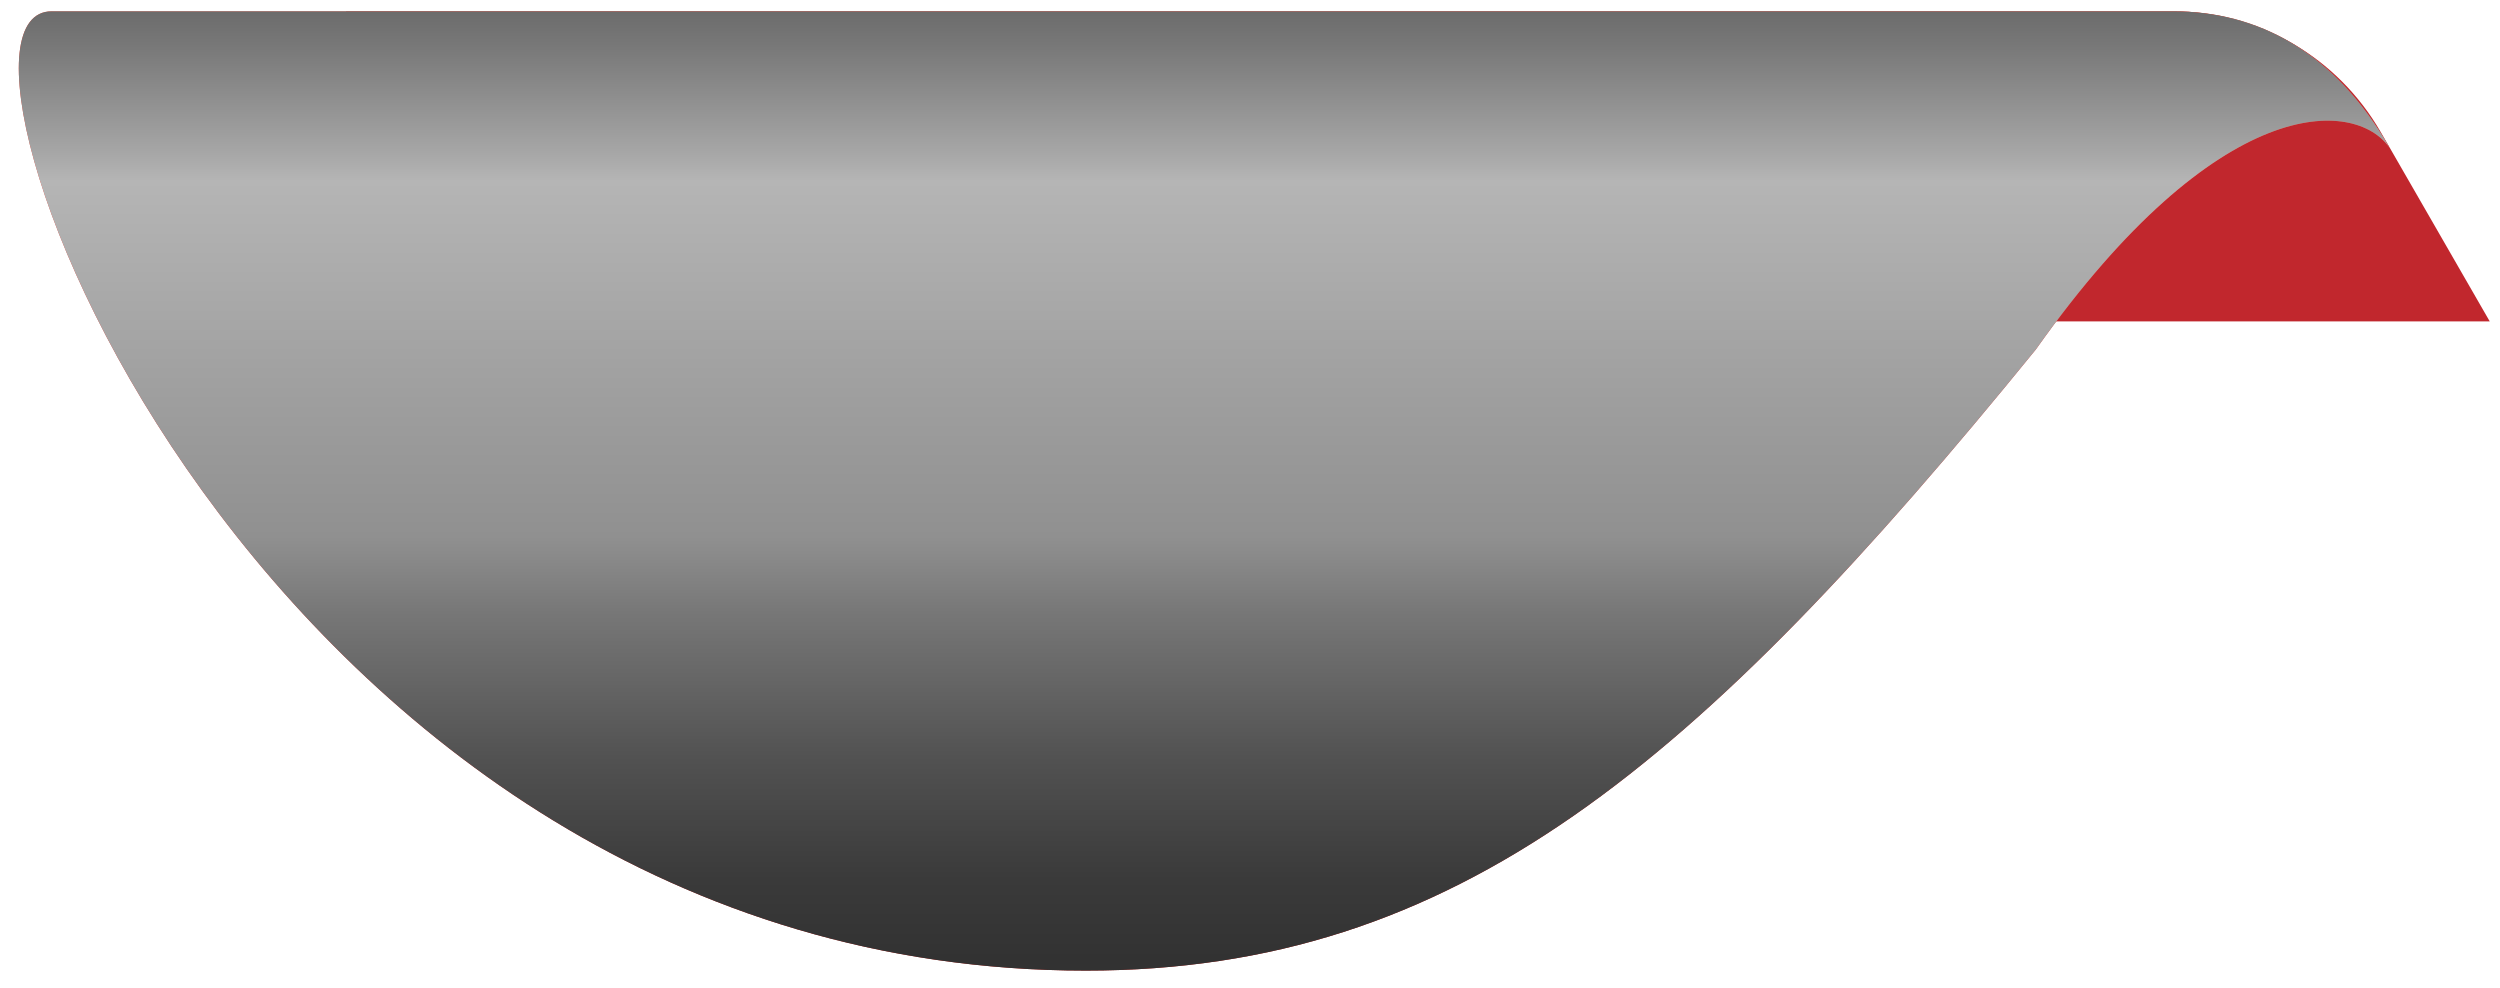
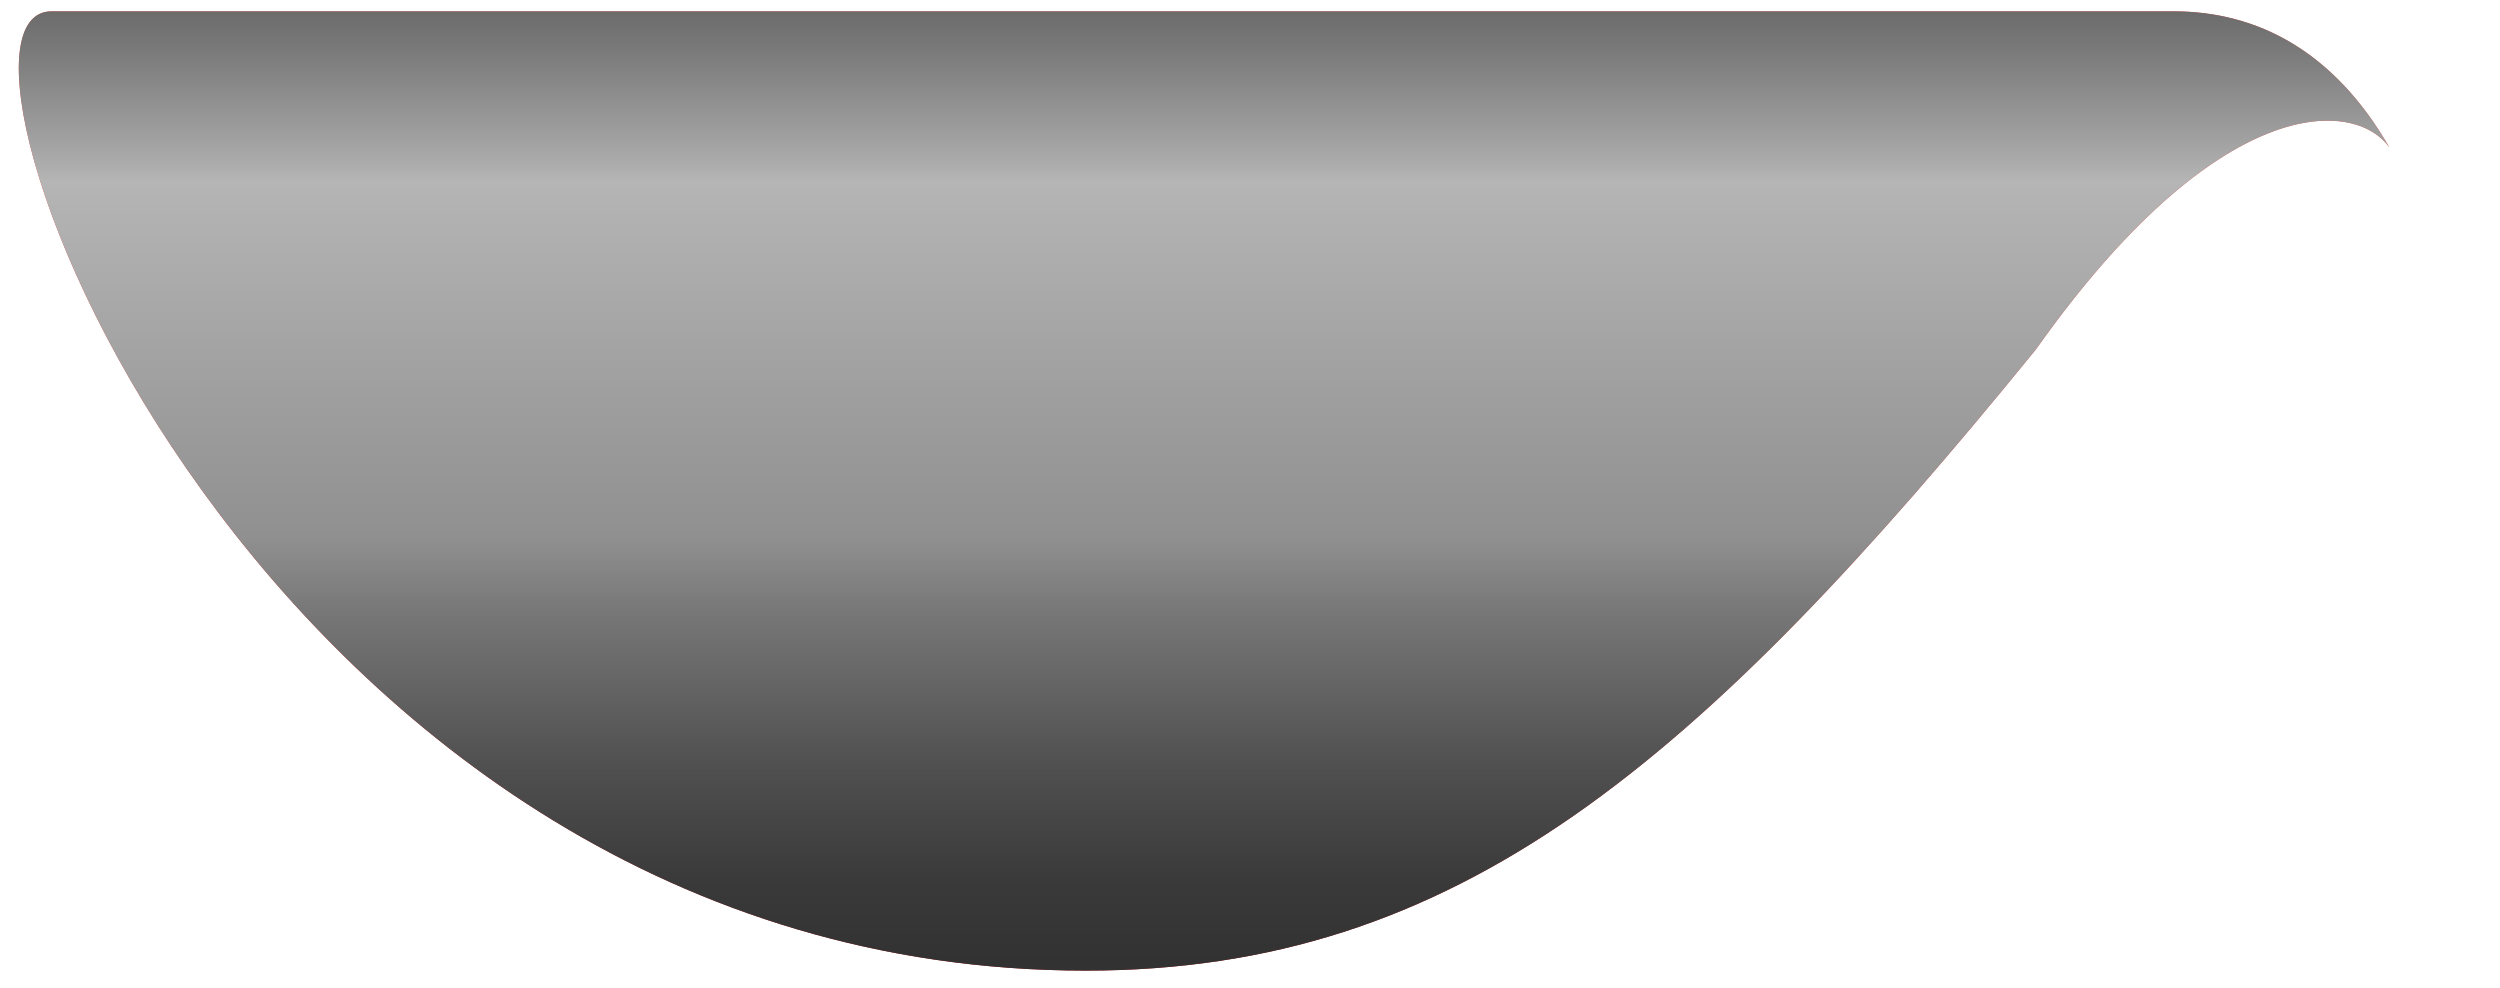
<svg xmlns="http://www.w3.org/2000/svg" width="86" height="34" viewBox="0 0 86 34" fill="none">
-   <path d="M81.897 4.543C80.416 1.971 77.699 0.389 74.759 0.389L11.906 0.389L11.906 11.056L85.647 11.056L81.897 4.543Z" fill="#C1272D" />
  <path d="M74.754 0.389L1.778 0.389C-3.316 0.389 8.834 33.389 37.351 33.389C50.135 33.389 58.408 26.316 70.035 12.019C76.324 3.13 81.027 3.384 82.207 5.091C80.291 1.756 77.654 0.389 74.754 0.389Z" fill="url(#paint0_linear_5_37)" />
  <path style="mix-blend-mode:overlay" d="M74.754 0.389L1.778 0.389C-3.316 0.389 8.834 33.389 37.351 33.389C50.135 33.389 58.408 26.316 70.035 12.019C76.324 3.13 81.027 3.384 82.207 5.091C80.291 1.756 77.654 0.389 74.754 0.389Z" fill="url(#paint1_linear_5_37)" />
  <defs>
    <linearGradient id="paint0_linear_5_37" x1="41.428" y1="36.105" x2="41.428" y2="0.373" gradientUnits="userSpaceOnUse">
      <stop stop-color="#B3140E" />
      <stop offset="0.38" stop-color="#D9281E" />
      <stop offset="0.44" stop-color="#DF3026" />
      <stop offset="0.56" stop-color="#EA3C35" />
      <stop offset="0.67" stop-color="#EE413A" />
      <stop offset="1" stop-color="#FD5B47" />
    </linearGradient>
    <linearGradient id="paint1_linear_5_37" x1="41.428" y1="-12.376" x2="41.428" y2="32.98" gradientUnits="userSpaceOnUse">
      <stop offset="0.22" stop-color="#535353" />
      <stop offset="0.25" stop-color="#5D5D5D" />
      <stop offset="0.31" stop-color="#797979" />
      <stop offset="0.39" stop-color="#A7A7A7" />
      <stop offset="0.41" stop-color="#B5B5B5" />
      <stop offset="0.68" stop-color="#909090" />
      <stop offset="0.74" stop-color="#767676" />
      <stop offset="0.85" stop-color="#515151" />
      <stop offset="0.94" stop-color="#3A3A3A" />
      <stop offset="1" stop-color="#323232" />
    </linearGradient>
  </defs>
</svg>